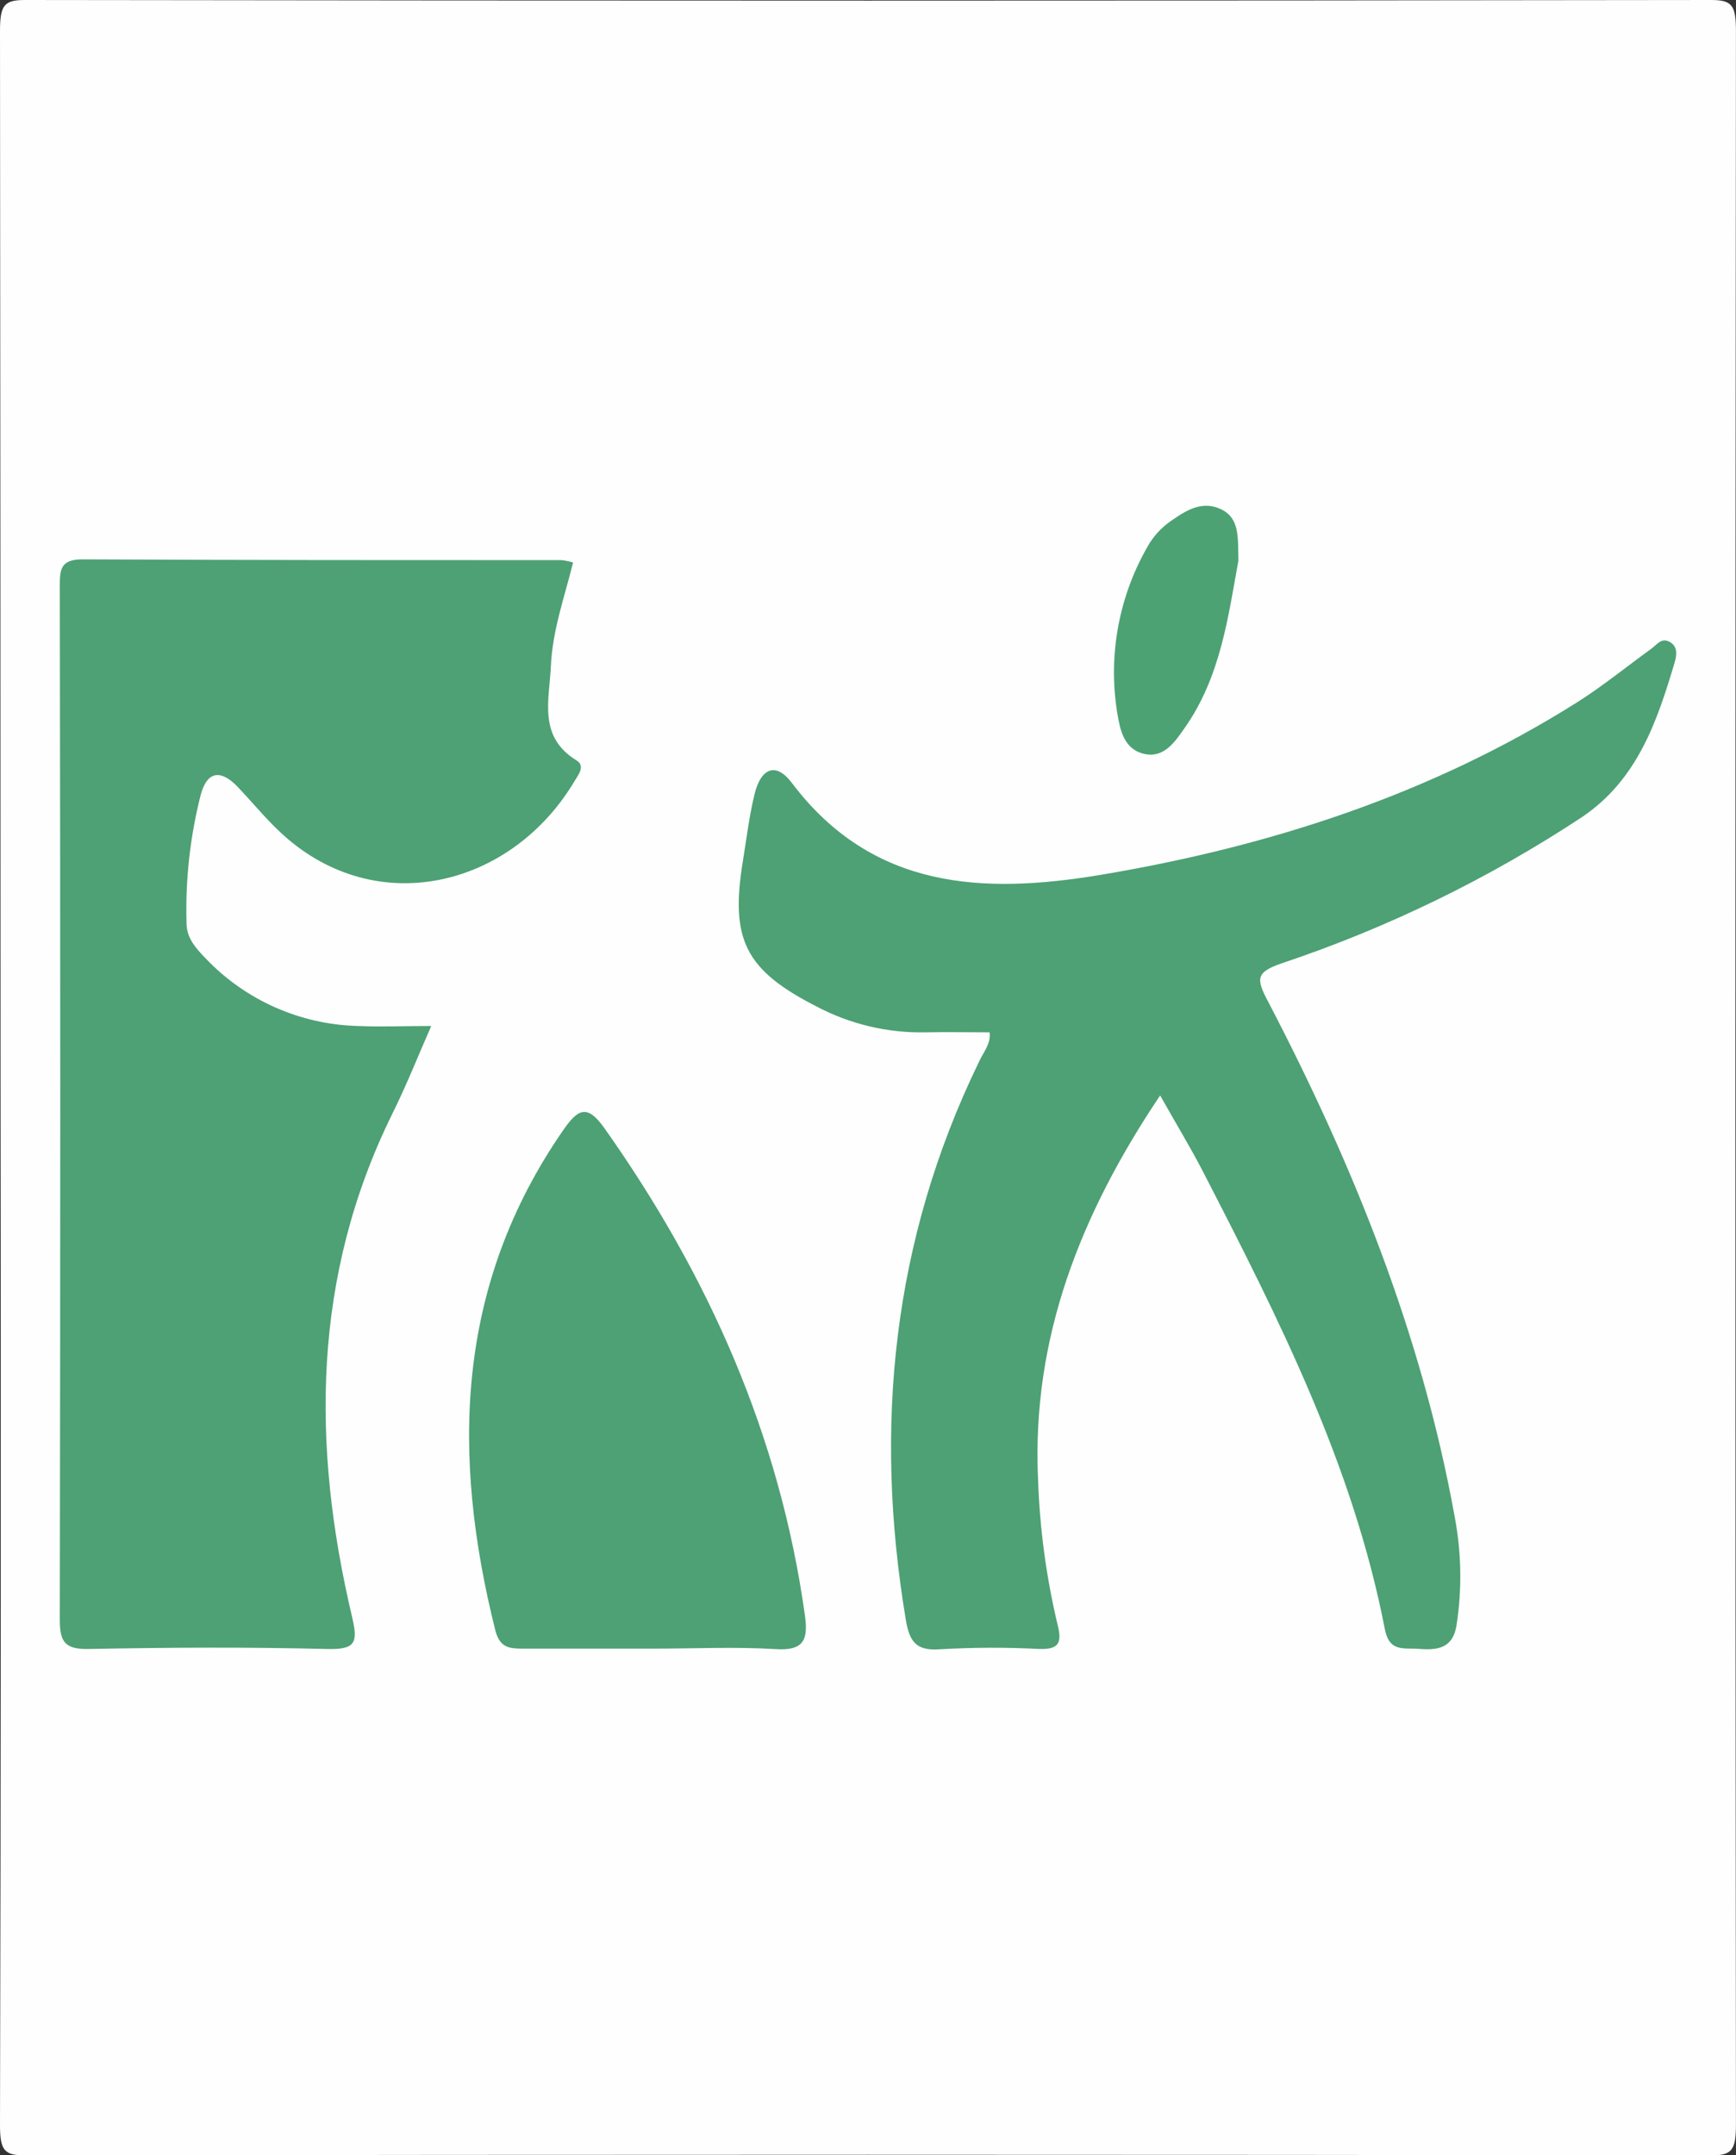
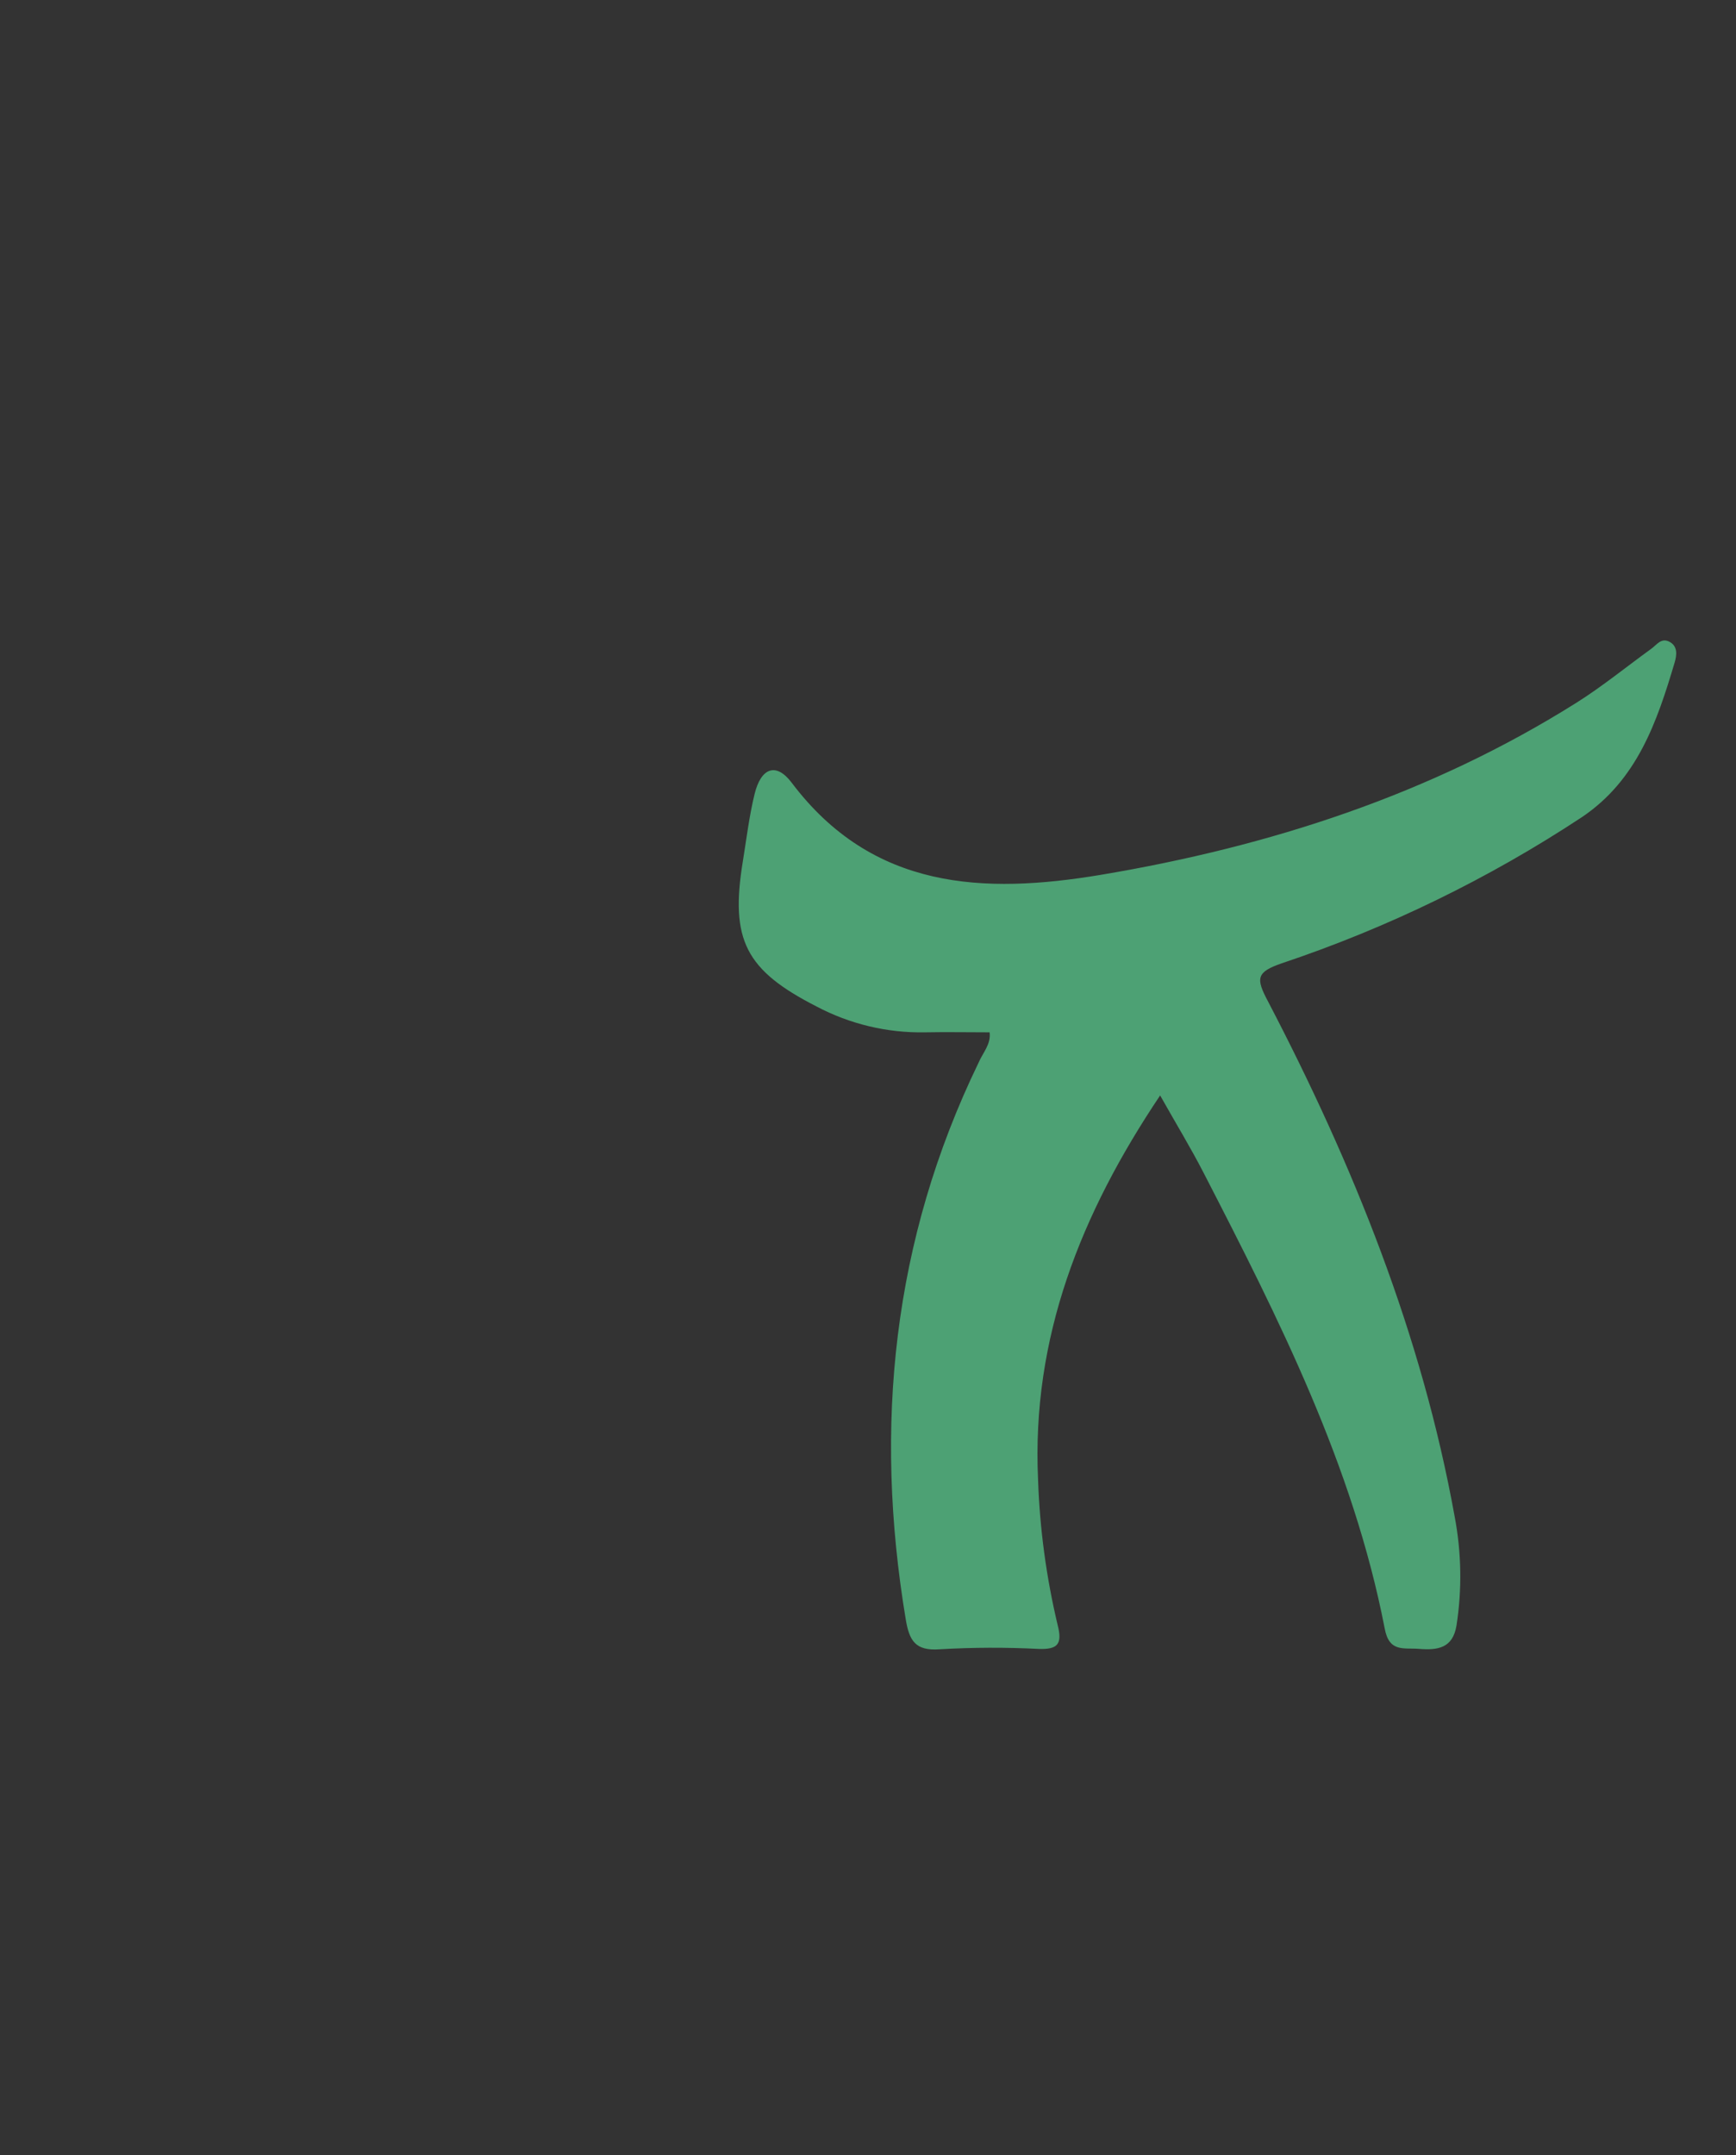
<svg xmlns="http://www.w3.org/2000/svg" id="a" viewBox="0 0 290 360">
  <rect x="0" y="0" width="290" height="360" fill="#333333" stroke="none" />
-   <path d="m.09,180C.09,121.73.06,63.45,0,5.16,0,.86.7,0,4.15,0c93.9.14,187.8.14,281.69,0,3.48,0,4.15.86,4.15,5.16-.12,116.57-.12,233.14,0,349.69,0,4.32-.7,5.16-4.15,5.16-93.9-.14-187.8-.14-281.69,0C.67,360-.01,359.14,0,354.84c.14-58.28.17-116.56.09-174.84Z" style="fill:#fefefe; stroke-width:0px;" />
-   <path d="m95.73,93.96c-1.41,5.72-3.43,11.3-3.7,17.23-.25,5.72-2.21,11.84,4.29,15.83,1.52.93.25,2.45-.38,3.51-10.32,17.28-32.17,22.98-47.89,9.58-3.02-2.57-5.54-5.72-8.31-8.64s-5.09-2.79-6.2,1.25c-1.79,7.02-2.59,14.25-2.38,21.49,0,2.45,1.57,4.2,3.19,5.87,6.64,6.98,15.78,11.04,25.41,11.29,3.91.17,7.85,0,12.28,0-2.2,5-4.14,9.91-6.48,14.62-13.41,27.16-13.53,55.4-6.74,84.11,1.01,4.3.56,5.43-4.1,5.33-13.33-.33-26.67-.26-40.04,0-3.81.05-4.69-1.19-4.69-4.83.1-57.53.1-115.05,0-172.59,0-2.72,0-4.58,3.75-4.58,26.74.13,53.45.13,80.08.13.64.07,1.28.2,1.9.39Z" style="fill:#4da174; stroke-width:0px;" />
  <path d="m165.32,172.43c-3.65,0-7.22-.07-10.79,0-6.31.12-12.55-1.37-18.13-4.32-11.86-6.06-14.45-11.12-12.31-24.23.61-3.75,1.06-7.55,1.96-11.24,1.08-4.42,3.6-5.34,6.19-1.92,13.51,17.94,32.1,18.67,51.67,15.4,28.19-4.73,55.05-13.41,79.43-28.74,4.34-2.73,8.34-6,12.51-9.02.88-.63,1.62-1.83,2.92-1.22,1.56.73,1.34,2.29.98,3.52-2.95,9.92-6.25,19.6-15.48,25.82-15.58,10.28-32.44,18.49-50.15,24.42-4.28,1.48-4.35,2.52-2.29,6.38,14.22,27.26,25.67,55.59,31.17,86.02,1.14,6.01,1.25,12.16.31,18.2-.62,3.82-3.16,4.16-6.28,3.91-2.53-.21-4.98.64-5.72-3.43-5.29-27.23-17.68-51.69-30.24-76.07-2.17-4.22-4.65-8.28-7.27-12.94-13.24,19.74-21.5,40.47-20.39,64.21.28,8.18,1.38,16.32,3.28,24.28.8,3.15,0,4.07-3.16,3.96-5.52-.28-11.05-.26-16.57.06-4.04.3-5.06-1.43-5.65-4.97-5.38-32.25-2.21-63.34,12.15-92.99.7-1.66,2.13-3.13,1.85-5.09Z" style="fill:#4da174; stroke-width:0px;" />
-   <path d="m109.09,275.37h-21.74c-2.29,0-3.82-.16-4.58-2.95-7.38-29.41-6.68-57.65,11.32-83.66,2.51-3.62,4.03-4.31,6.86-.35,17.41,24.61,29.35,51.42,33.52,81.46.55,4-.18,5.89-4.89,5.58-6.77-.41-13.65-.08-20.5-.08Z" style="fill:#4da174; stroke-width:0px;" />
-   <path d="m206.89,93.57c-1.69,9.15-2.91,19.45-9.06,28.12-1.61,2.29-3.43,5.01-6.75,4.22-3.32-.79-3.97-3.98-4.43-6.74-1.62-9.85.31-19.96,5.43-28.52,1.03-1.59,2.39-2.93,3.99-3.95,2.36-1.64,4.99-3.1,8.01-1.59,3.02,1.51,2.7,4.68,2.8,8.45Z" style="fill:#4da274; stroke-width:0px;" />
</svg>